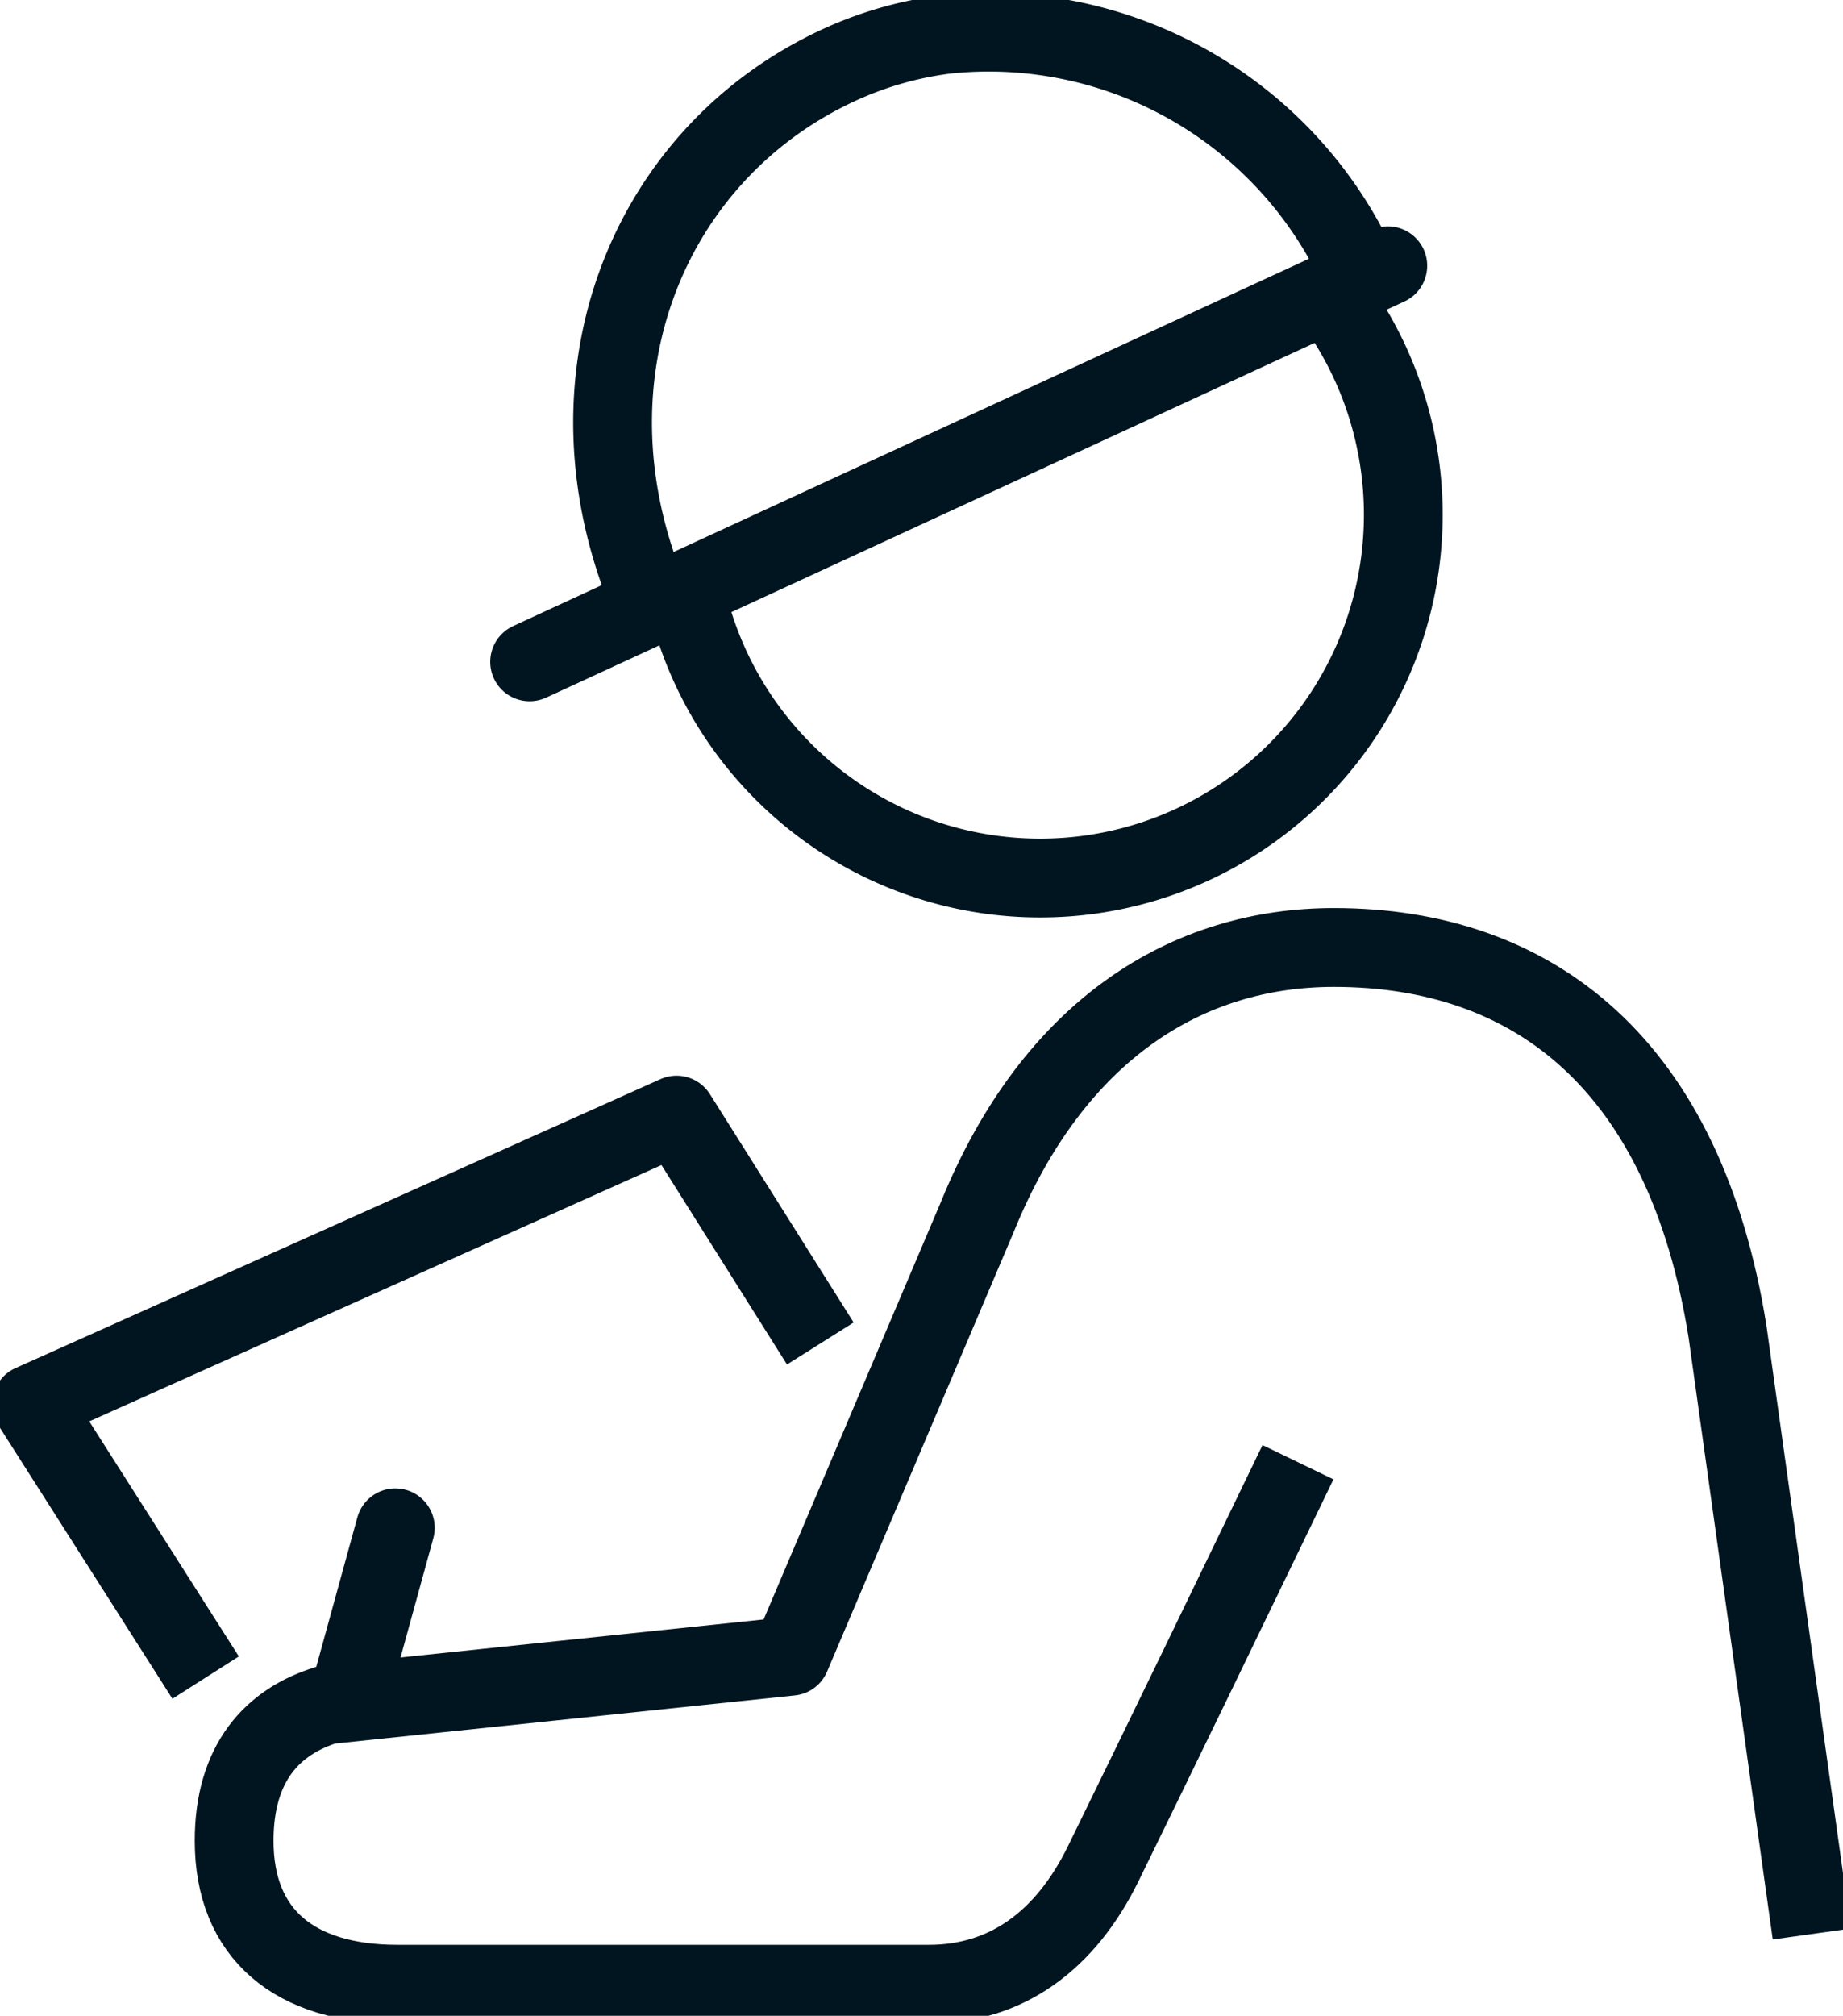
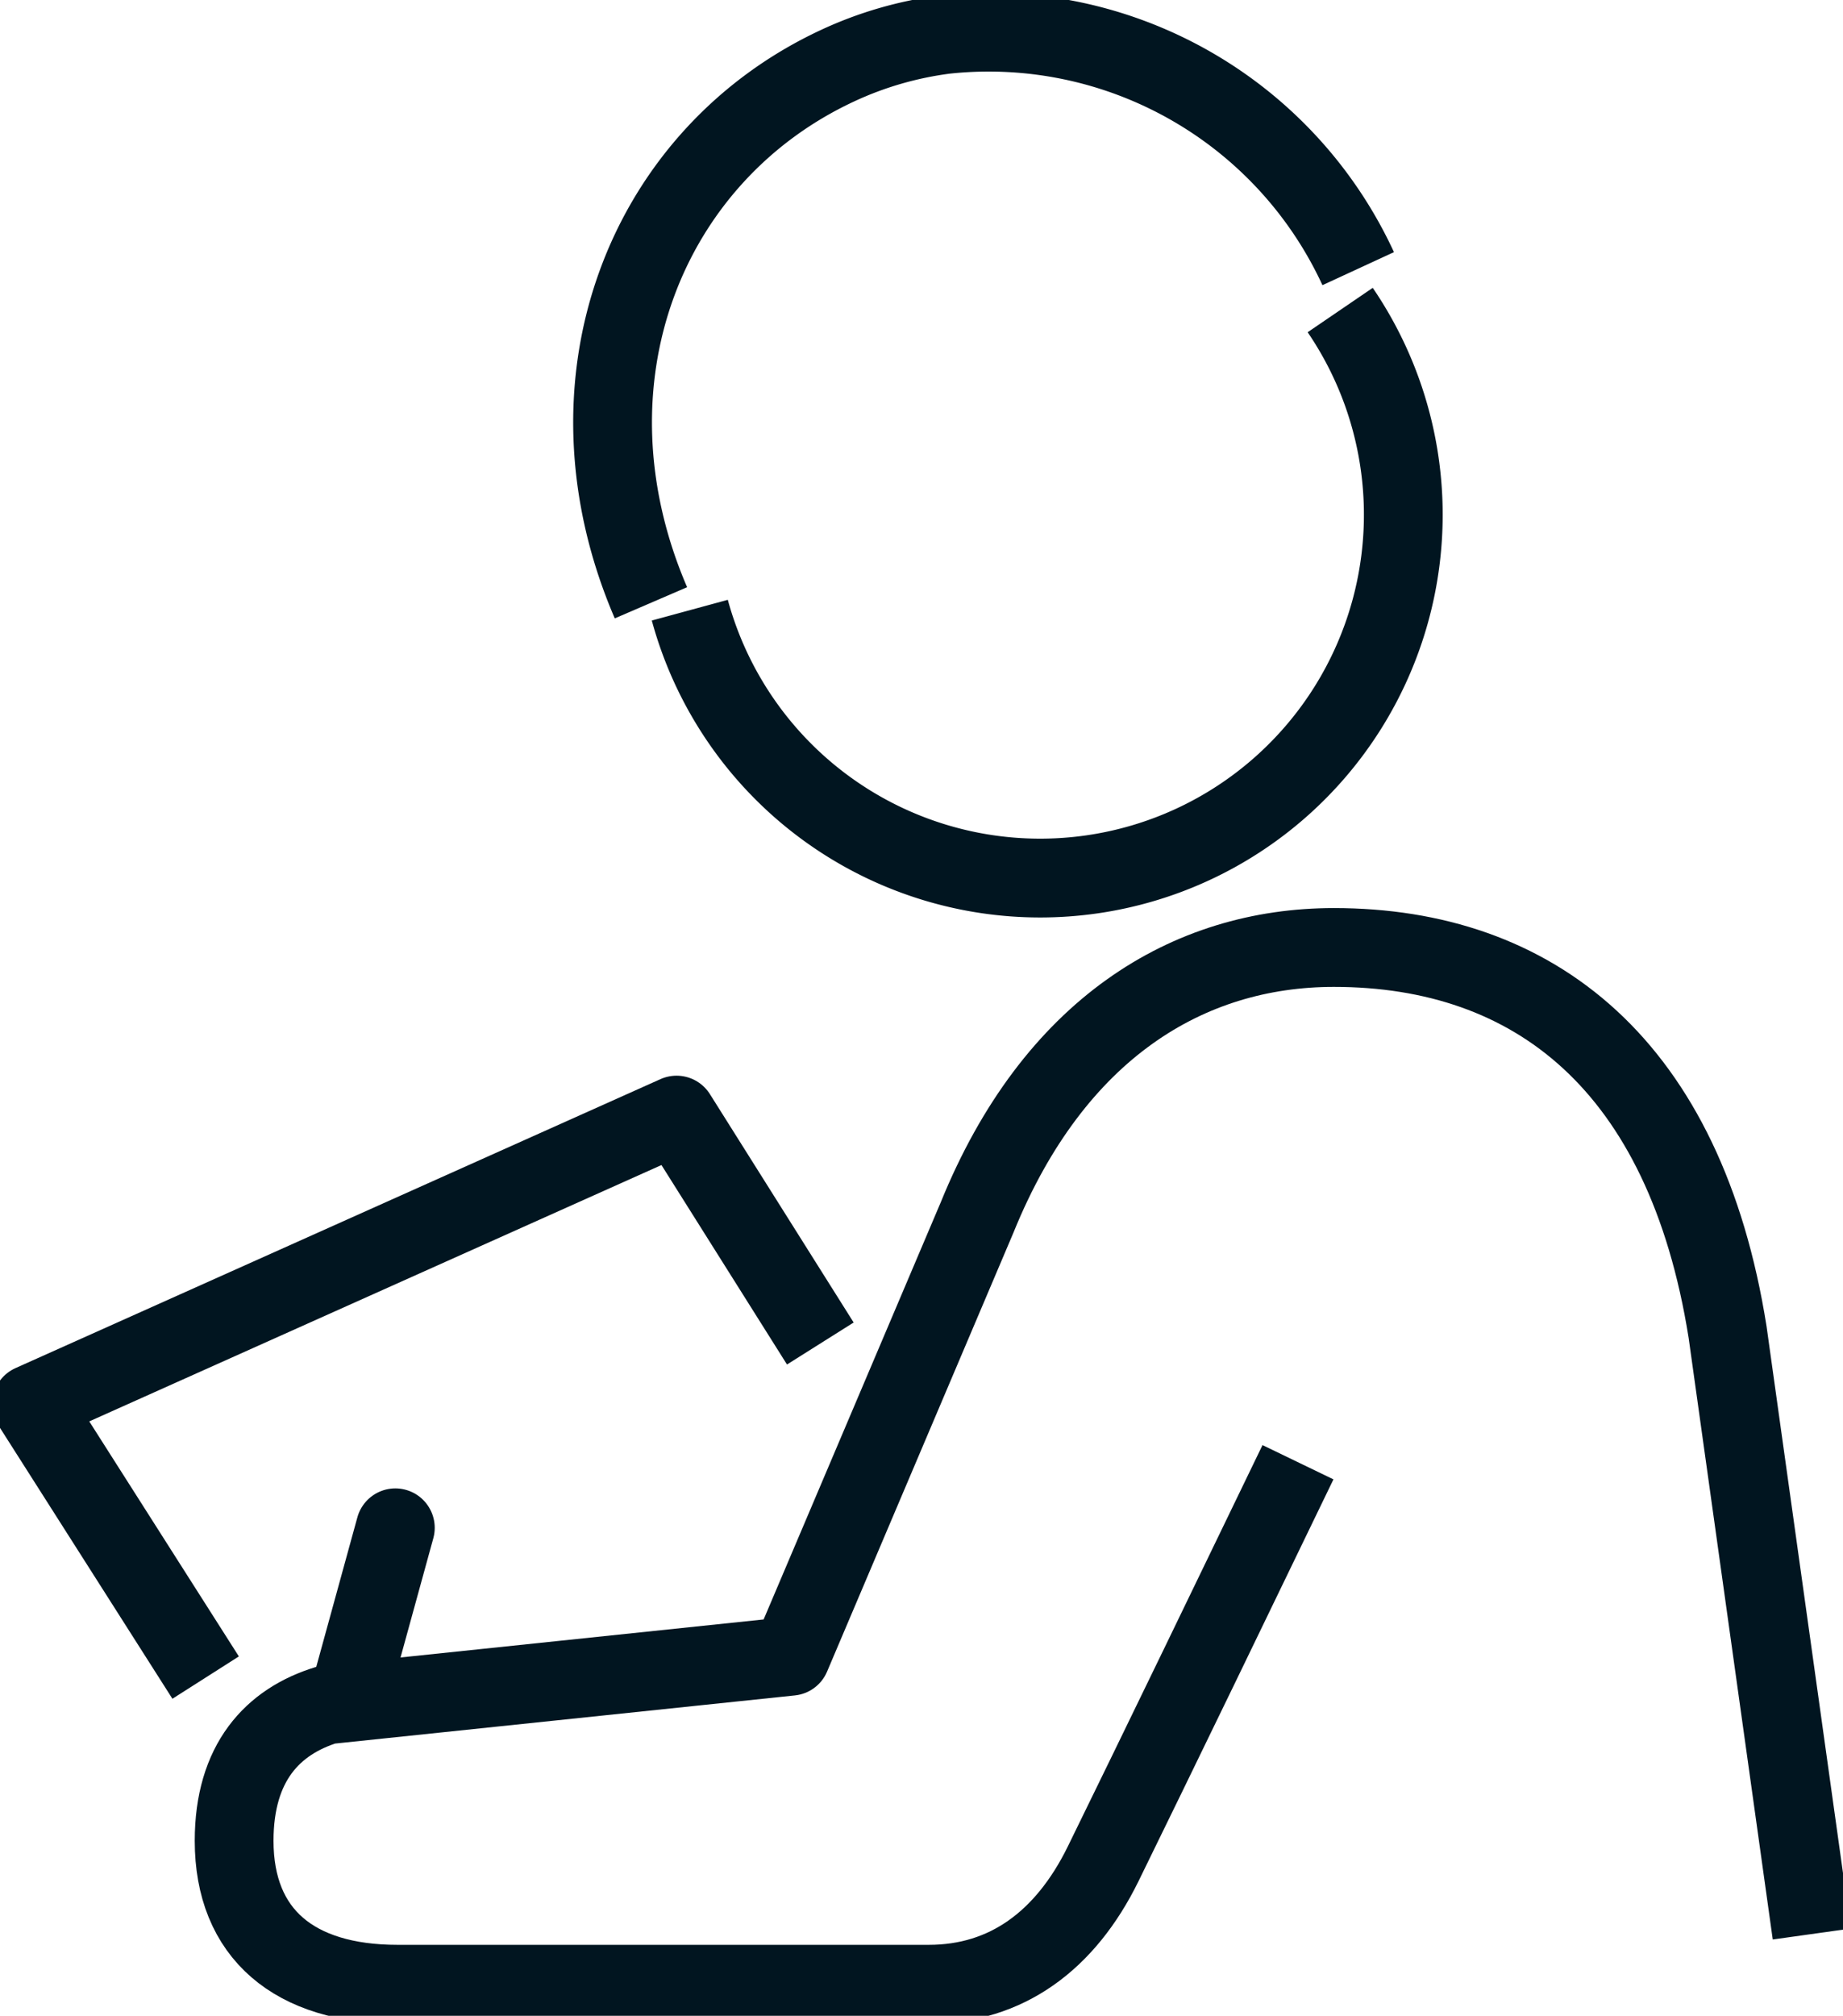
<svg xmlns="http://www.w3.org/2000/svg" id="Group_13837" data-name="Group 13837" width="70.193" height="76.727" viewBox="0 0 70.193 76.727">
  <defs>
    <clipPath id="clip-path">
      <rect id="Rectangle_17375" data-name="Rectangle 17375" width="70.193" height="76.727" fill="none" stroke="#707070" stroke-width="3" />
    </clipPath>
  </defs>
  <g id="Group_13836" data-name="Group 13836" transform="translate(0 0)" clip-path="url(#clip-path)">
    <path id="Path_26848" data-name="Path 26848" d="M7.63,56.726,1,46.316l24.566-11,5.475,8.694" transform="translate(0.202 7.128)" fill="none" stroke="#011520" stroke-linejoin="round" stroke-width="3" />
    <path id="Path_26849" data-name="Path 26849" d="M67.506,67.559,64.3,44.645C62.683,34.474,56.93,30.008,49.306,30.008c-5.556,0-10.668,3.095-13.584,10.265l-7.1,16.712L10.959,58.833C8.88,59.468,7.42,61.041,7.42,64.01c0,3.549,2.3,5.46,6.219,5.46h20.24c2.947,0,5.2-1.65,6.638-4.58,1.971-4.018,5.324-10.946,7.421-15.289" transform="translate(1.497 6.056)" fill="none" stroke="#011520" stroke-linejoin="round" stroke-width="3" />
    <line id="Line_614" data-name="Line 614" x1="1.814" y2="6.594" transform="translate(13.243 58.153)" fill="none" stroke="#011520" stroke-linecap="round" stroke-linejoin="round" stroke-width="3" />
    <path id="Path_26850" data-name="Path 26850" d="M46.631,9.819A13.83,13.83,0,1,1,21.86,21.243" transform="translate(4.412 1.982)" fill="none" stroke="#011520" stroke-linejoin="round" stroke-width="3" />
    <path id="Path_26851" data-name="Path 26851" d="M20.874,22.742c-3.634-8.437-.2-17.04,7.1-20.44A13.9,13.9,0,0,1,32.1,1.109a15.5,15.5,0,0,1,15.711,8.915" transform="translate(3.918 0.202)" fill="none" stroke="#011520" stroke-linejoin="round" stroke-width="3" />
-     <line id="Line_615" data-name="Line 615" x1="32.686" y2="15.077" transform="translate(20.171 10.115)" fill="none" stroke="#011520" stroke-linecap="round" stroke-linejoin="round" stroke-width="3" />
  </g>
</svg>